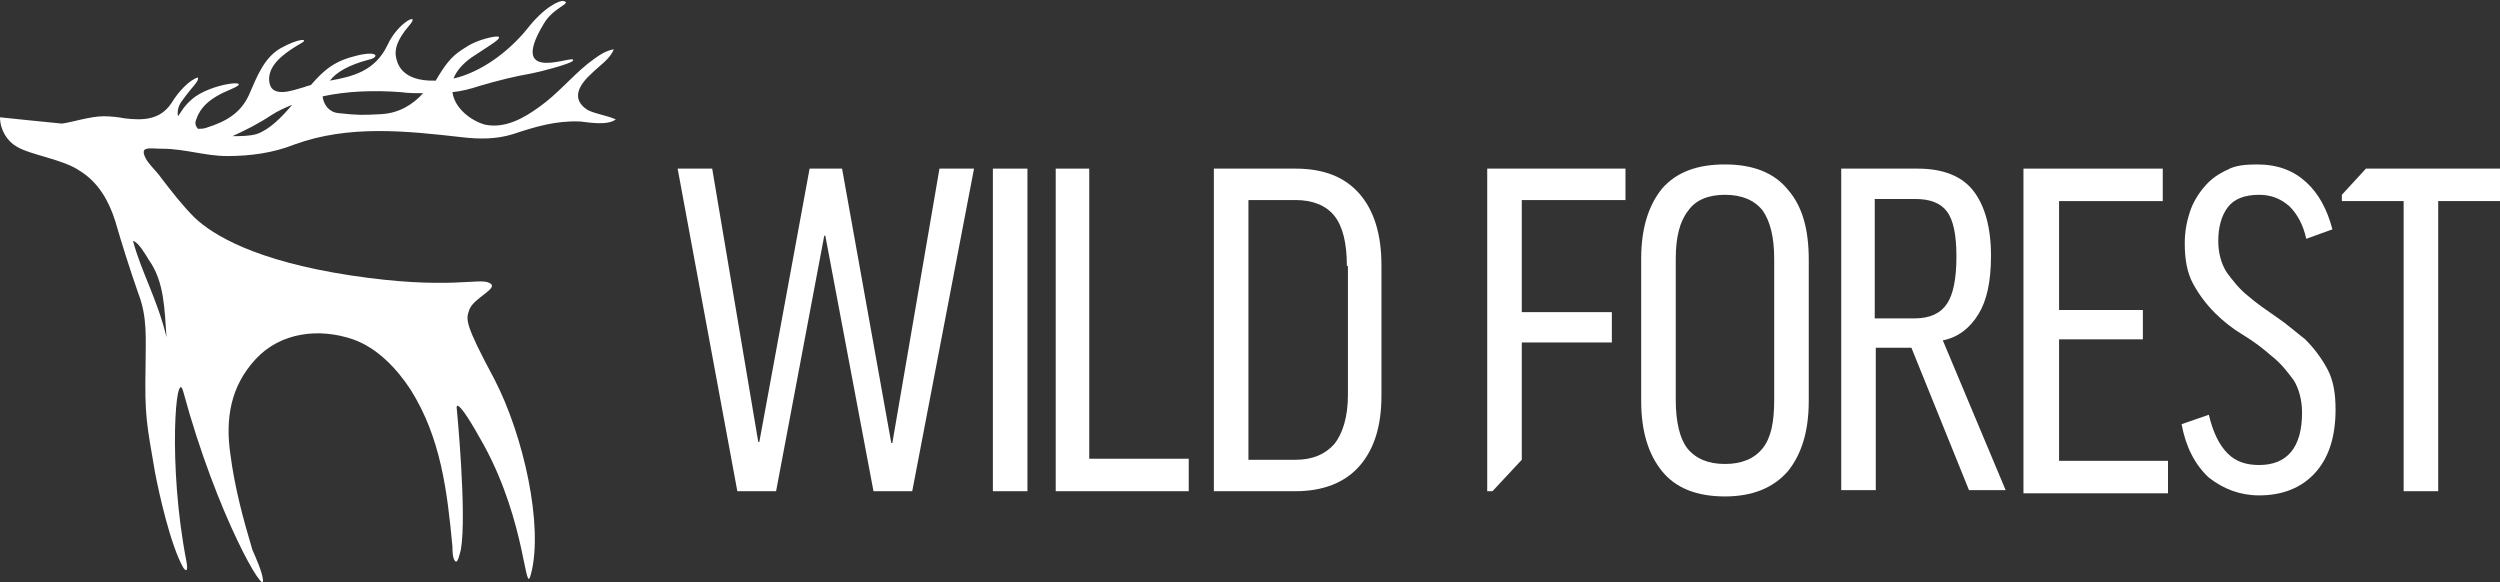
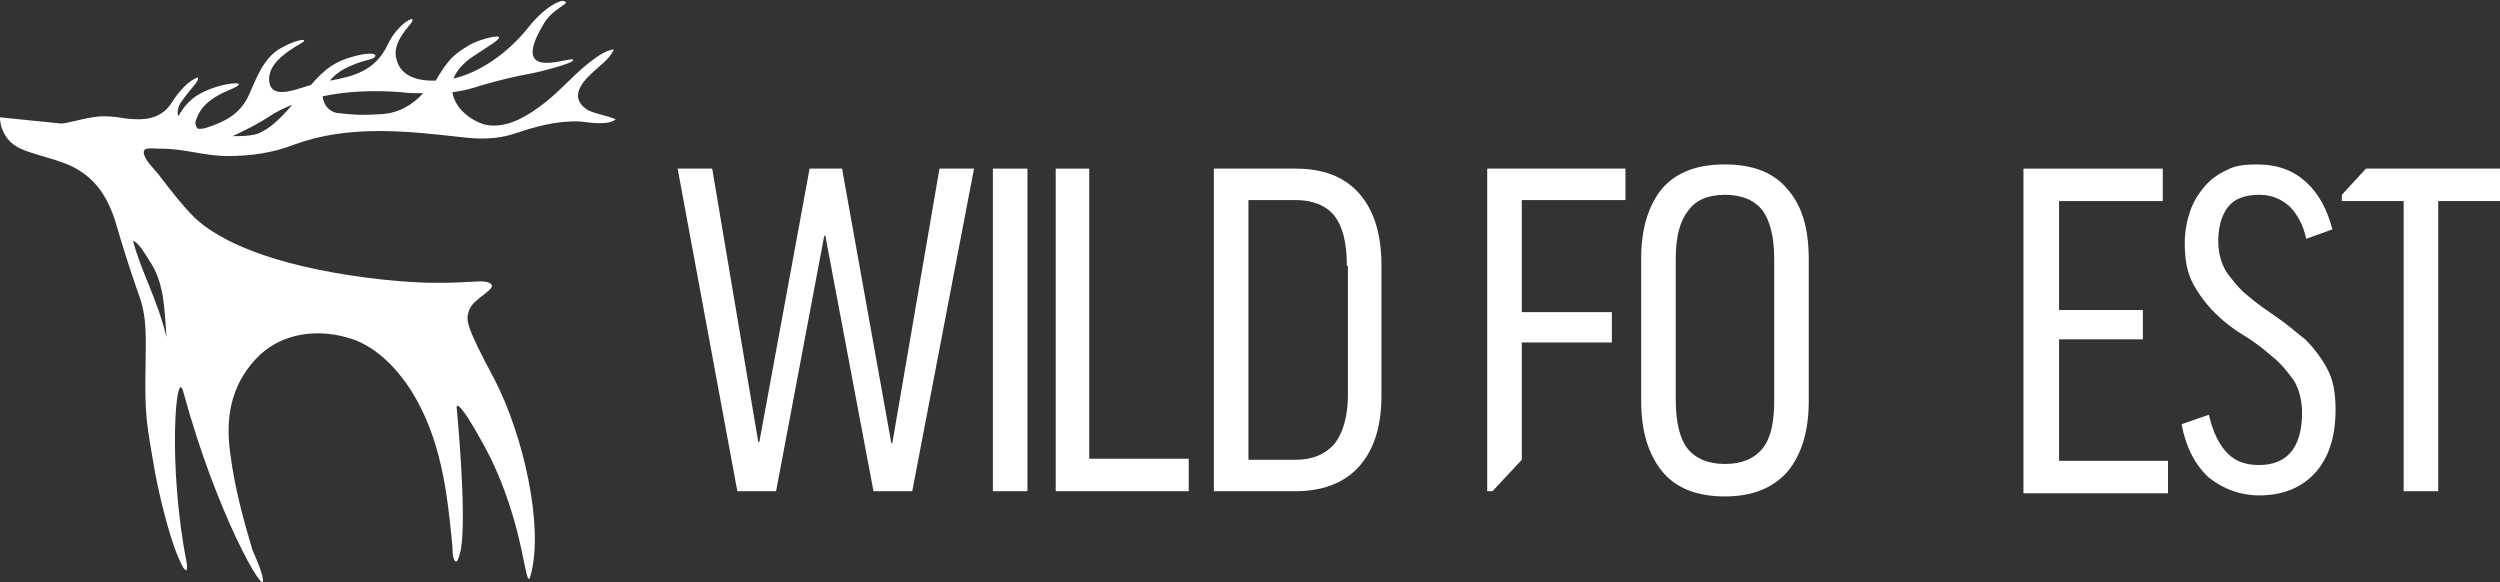
<svg xmlns="http://www.w3.org/2000/svg" version="1.1" id="Layer_1" x="0px" y="0px" viewBox="0 0 238.7 55.6" enable-background="new 0 0 238.7 55.6" xml:space="preserve">
  <rect x="0" y="0" width="238.7" height="55.6" fill="#333333" stroke="none" />
  <g>
    <g>
      <path fill-rule="evenodd" clip-rule="evenodd" fill="#FFFFFF" d="M56.1,10.5c-1.7-1.1-0.7-2.5,0.4-3.5c0.7-0.7,1.8-1.4,2.1-2.3    c-1,0.2-1.7,0.8-2.5,1.4c-1.6,1.3-2.9,2.9-4.6,4.1c-1.5,1.1-3.3,2.1-5.2,1.7c-1.4-0.4-2.9-1.6-3.1-3.1c0.9-0.1,1.7-0.3,2.6-0.6    c1.7-0.5,3.3-0.9,5-1.2c0.6-0.1,3.7-0.9,3.9-1.2c0.5-0.8-6.4,2.5-2.8-3.5c0.9-1.6,2.8-2,1.9-2.2c-0.3-0.1-1.8,0.5-3.5,2.7    c-1.8,2.2-4.4,4.1-7,4.7c0.3-0.8,1-1.5,1.7-2c1.8-1.2,2.9-1.8,2.6-2c-0.3-0.1-2.1,0.3-3.1,1c-1.2,0.7-1.8,1.4-2.6,2.7    c-0.1,0.2-0.2,0.3-0.3,0.5c-3.4,0.1-3.7-1.8-3.8-2.3c-0.1-0.6,0-1.5,1.3-3c1.1-1.3-1.1-0.3-2.1,1.9c-1.2,2.5-3.3,3-5.5,3.4    c0.6-0.8,1.8-1.5,3.7-2c1-0.2,1-0.9-1.1-0.4c-2.1,0.5-3.1,1.3-4.4,2.8c-0.2,0.1-0.4,0.1-0.6,0.2c-1.1,0.3-3.5,1.3-3.4-0.9    c0.1-1.5,1.9-2.6,3.1-3.3c0.7-0.4-0.2-0.5-2,0.5c-1.6,0.9-2.3,2.8-3,4.4c-0.8,1.8-2.2,2.6-4.1,3.2c-0.3,0.1-0.5,0.1-0.8,0.1    c-0.2-0.2-0.3-0.5-0.2-0.8c0.4-1.2,1.2-2.1,3.4-3c2.4-1-2-0.6-3.8,1c-0.8,0.7-1,1.2-1.3,1.6c-0.1-0.4,0-1,0.4-1.5    c1-1.4,1.6-1.8,1.5-2.2c-0.8,0.2-1.9,1.4-2.5,2.4c-1.1,1.7-2.8,1.7-4.5,1.5c-0.5-0.1-1.3-0.2-2-0.2c-1.3,0-3.1,0.6-4,0.7    C4.8,11.7,0,11.2,0,11.2c0,1.2,0.7,2.3,1.6,2.8c1.3,0.8,4.4,1.2,6,2.3c1.8,1.1,2.8,2.9,3.4,4.8c0.7,2.4,1.4,4.6,2.2,6.9    c0.9,2.3,0.7,4.4,0.7,6.8c-0.1,5,0.1,5.6,0.9,10.3c0.4,2.1,1.5,7,2.7,9.1c0.2,0.3,0.5,0.5,0.3-0.6c-1.8-9.2-1-18.8-0.3-16.2    c3.2,11.8,7.9,19.8,7.6,17.9c-0.1-0.8-0.7-2.1-1-2.8c-0.9-3-1.7-6-2.1-9.1c-0.5-3.4,0-6.5,2.4-9.1c2.4-2.6,6.1-3,9.3-1.9    c2.3,0.8,4.2,2.8,5.5,4.8c2.9,4.6,3.5,9.7,4,15c0,0.3,0,1,0.2,1.3c0.3,0.5,0.5-0.7,0.6-1c0.6-3.4-0.4-13.6-0.4-13.6    s-0.1-1.3,2.6,3.6c4.1,7.5,3.9,14.7,4.5,12.3c1.2-4.6-0.7-13.2-3.5-18.6c-2.9-5.4-2.7-5.7-2.4-6.6c0.4-1.2,3-2.1,1.9-2.6    c-1-0.5-3.9,0.7-13.2-0.7c-9.2-1.4-13.2-3.9-14.9-5.5c-1.2-1.2-2.2-2.5-3.2-3.8c-0.4-0.6-1.2-1.3-1.5-1.9    c-0.6-1.2,0.4-0.9,1.6-0.9c2.1,0,4.1,0.7,6.2,0.7c2.2,0,4.4-0.3,6.4-1.1c5.2-1.9,10.7-1.3,16-0.7c1.7,0.2,3.3,0.2,4.9-0.3    c2.1-0.7,4.1-1.3,6.4-1.2c0.9,0.1,2.6,0.4,3.4-0.2C57.9,11,56.9,10.9,56.1,10.5z M14.2,24.8c1.5,2.1,1.5,4.7,1.7,7.4    C15,28.5,13.5,26,12.7,23C13.2,23.1,13.9,24.3,14.2,24.8z M24.5,12.8C23.8,13,23,13,22.2,13c1.3-0.6,2.5-1.2,3.7-2    c0.6-0.4,1.3-0.7,2-1C26.9,11.2,25.7,12.4,24.5,12.8z M36.4,10.9c-1.9,0.1-2.2,0.1-4.1-0.1c-0.9-0.1-1.4-0.8-1.5-1.6    c2.3-0.5,4.9-0.6,7.5-0.4c0.7,0.1,1.4,0.1,2.1,0.1C39.4,10,38.1,10.8,36.4,10.9z" />
    </g>
    <g>
      <path fill="#FFFFFF" d="M87.1,46.9h-3.7l-4.6-24.4h-0.1l-4.6,24.4h-3.7l-5.7-30.8H68l4.4,26.1h0.1l4.8-26.1h3.1l4.7,26.2h0.1    l4.5-26.2h3.3L87.1,46.9z" />
      <path fill="#FFFFFF" d="M98.1,16.1v30.8h-3.3V16.1H98.1z" />
      <path fill="#FFFFFF" d="M104,16.1v27.7h9.5v3.1h-12.7V16.1H104z" />
      <path fill="#FFFFFF" d="M123.7,16.1c2.7,0,4.7,0.8,6.1,2.4c1.4,1.6,2.1,3.9,2.1,6.8v12.5c0,2.9-0.7,5.1-2.1,6.7    c-1.4,1.6-3.5,2.4-6.1,2.4h-7.8V16.1H123.7z M128.6,25.4c0-2.2-0.4-3.8-1.2-4.8c-0.8-1-2.1-1.5-3.7-1.5h-4.5v24.8h4.5    c1.6,0,2.8-0.5,3.7-1.5c0.8-1,1.3-2.6,1.3-4.7V25.4z" />
      <path fill="#FFFFFF" d="M164.7,15.7c2.7,0,4.7,0.8,6,2.4c1.4,1.6,2,3.8,2,6.7v13.5c0,2.9-0.7,5.1-2,6.7c-1.4,1.6-3.4,2.4-6,2.4    c-2.7,0-4.7-0.8-6-2.4c-1.3-1.6-2-3.8-2-6.7V24.7c0-2.9,0.7-5.1,2-6.7C160.1,16.4,162.1,15.7,164.7,15.7z M169.4,24.7    c0-2.1-0.4-3.6-1.1-4.6c-0.8-1-2-1.5-3.6-1.5c-1.6,0-2.8,0.5-3.5,1.5c-0.8,1-1.2,2.5-1.2,4.6v13.5c0,2.1,0.4,3.7,1.1,4.6    c0.8,1,2,1.5,3.6,1.5s2.8-0.5,3.6-1.5c0.8-1,1.1-2.5,1.1-4.6V24.7z" />
-       <path fill="#FFFFFF" d="M182.5,33.2h-3.4v13.6h-3.3V16.1h7.3c2.4,0,4.2,0.7,5.3,2.1c1.1,1.4,1.7,3.5,1.7,6.2    c0,2.5-0.4,4.3-1.2,5.6c-0.8,1.3-1.9,2.2-3.4,2.5l6,14.3H188L182.5,33.2z M179.1,30.4h3.7c1.5,0,2.5-0.5,3.1-1.4    c0.6-0.9,0.9-2.4,0.9-4.5s-0.3-3.5-0.9-4.3c-0.6-0.8-1.6-1.2-3-1.2h-3.9V30.4z" />
      <path fill="#FFFFFF" d="M206.5,16.1v3.1h-9.9v10.4h8v2.8h-8v11.6h10.4v3.1h-13.8V16.1H206.5z" />
      <path fill="#FFFFFF" d="M215.5,15.7c2,0,3.5,0.6,4.7,1.7c1.2,1.1,2,2.6,2.5,4.5l-2.5,0.9c-0.3-1.4-0.9-2.4-1.6-3.1    c-0.8-0.7-1.7-1.1-2.9-1.1c-1.4,0-2.4,0.4-3,1.2c-0.6,0.8-0.9,1.9-0.9,3.2c0,1.2,0.3,2.2,0.8,3c0.6,0.8,1.2,1.6,2.1,2.3    c0.8,0.7,1.7,1.3,2.7,2c0.9,0.6,1.8,1.4,2.7,2.1c0.8,0.8,1.5,1.7,2.1,2.8c0.6,1.1,0.8,2.4,0.8,3.9c0,2.7-0.7,4.7-2,6.1    c-1.3,1.4-3.1,2.1-5.3,2.1c-1.8,0-3.4-0.6-4.8-1.7c-1.3-1.2-2.2-2.9-2.6-5.1l2.6-0.9c0.4,1.7,1,2.9,1.8,3.7c0.8,0.8,1.8,1.1,3,1.1    c2.7,0,4.1-1.7,4.1-5c0-1.2-0.3-2.3-0.8-3.1c-0.6-0.8-1.2-1.6-2.1-2.3c-0.8-0.7-1.7-1.4-2.7-2c-1-0.6-1.9-1.3-2.7-2.1    c-0.8-0.8-1.5-1.7-2.1-2.8c-0.6-1.1-0.8-2.4-0.8-3.9c0-1.1,0.2-2.1,0.5-3c0.3-0.9,0.8-1.7,1.4-2.4c0.6-0.7,1.3-1.2,2.2-1.6    C213.4,15.8,214.4,15.7,215.5,15.7z" />
      <polygon fill="#FFFFFF" points="225.9,16.1 223.6,18.6 223.6,19.2 229.5,19.2 229.5,46.9 232.8,46.9 232.8,19.2 238.7,19.2     238.7,16.1   " />
      <polygon fill="#FFFFFF" points="155.2,19.1 155.2,16.1 142,16.1 142,46.9 142.5,46.9 145.3,43.9 145.3,32.7 153.9,32.7     153.9,29.8 145.3,29.8 145.3,19.1   " />
    </g>
  </g>
</svg>